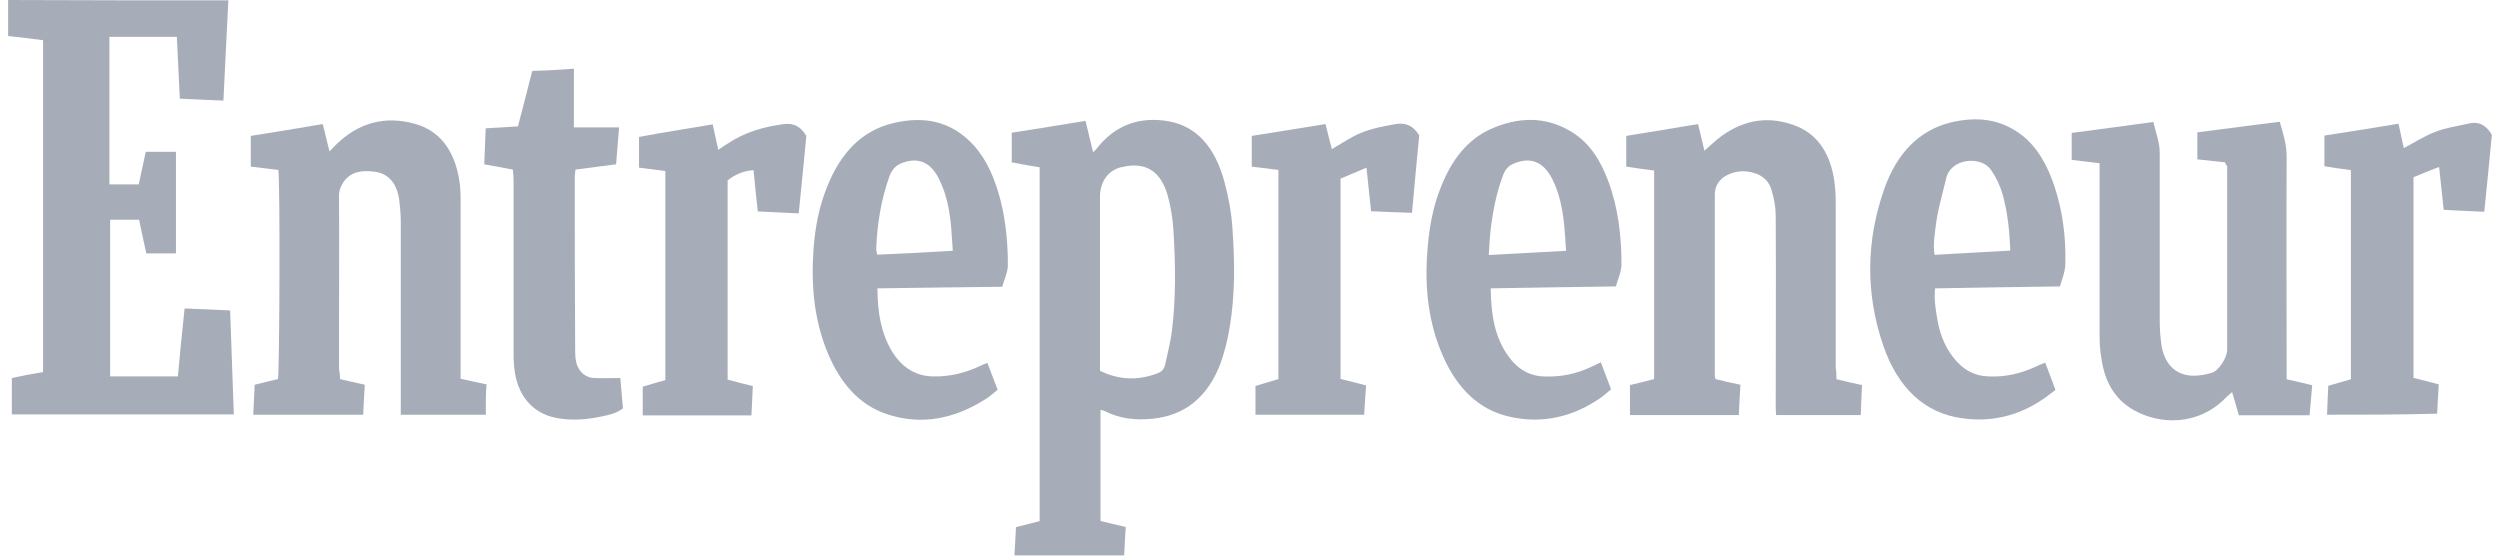
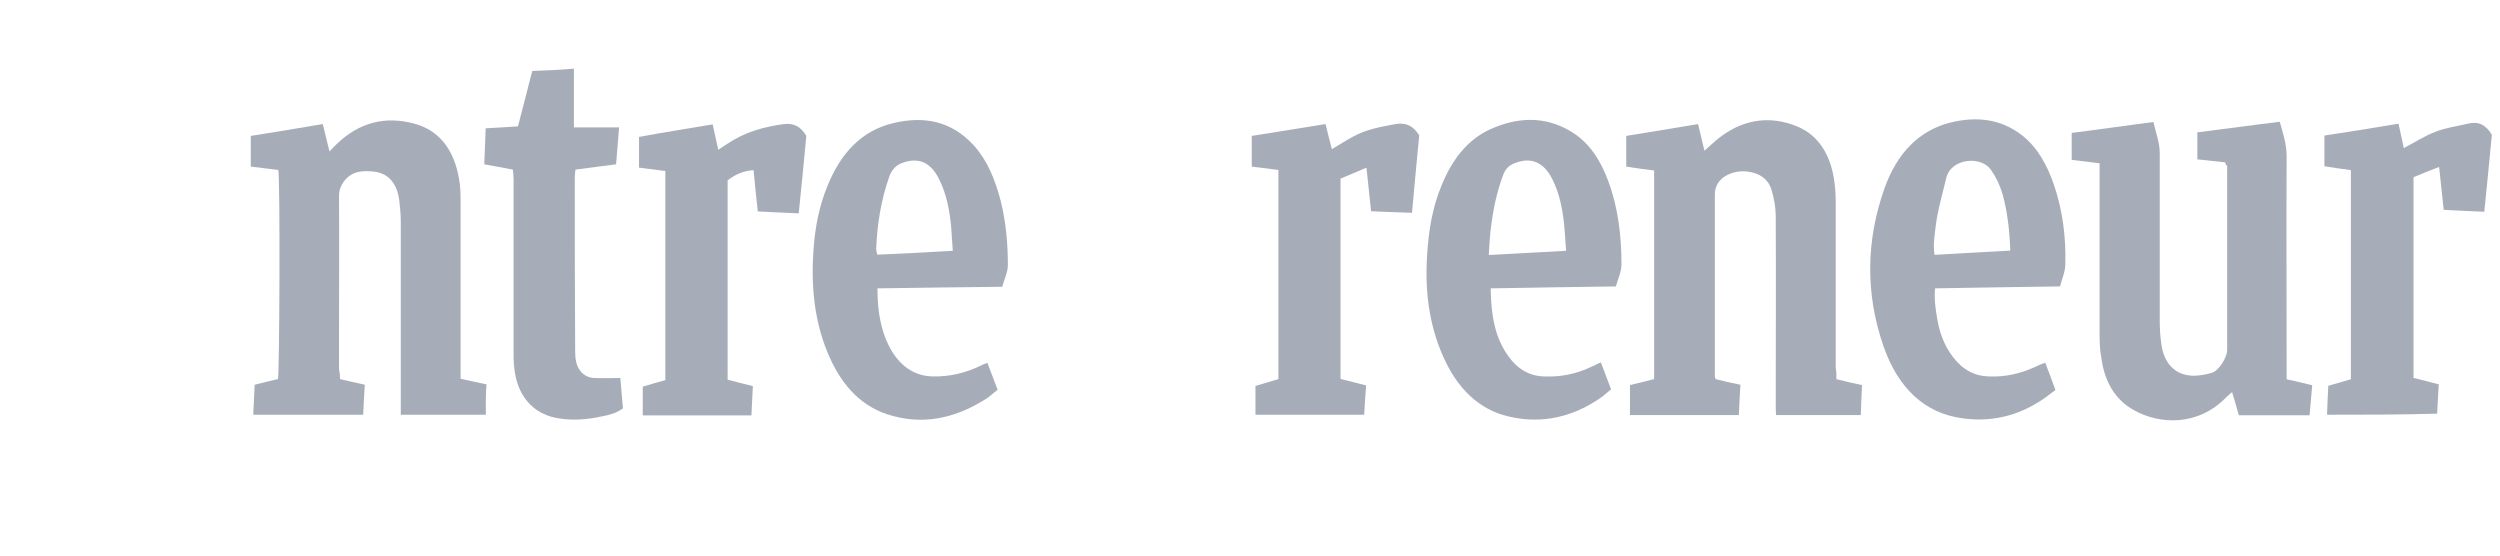
<svg xmlns="http://www.w3.org/2000/svg" width="234" height="52" viewBox="0 0 234 52" fill="none">
  <g id="Entrepreneur">
-     <path id="Vector" fill-rule="evenodd" clip-rule="evenodd" d="M21.375 0.033C21.226 3.122 21.061 6.211 20.913 9.415C19.541 9.349 18.236 9.316 16.832 9.234C16.733 7.285 16.651 5.402 16.552 3.452H10.242V17.262H12.984C13.198 16.271 13.413 15.28 13.644 14.206H16.469V23.72H13.694C13.479 22.696 13.231 21.656 13.017 20.565H10.308V35.234H16.651C16.832 33.136 17.047 31.071 17.278 28.874C18.715 28.94 20.07 28.973 21.54 29.056C21.672 32.327 21.755 35.515 21.887 38.785H1.107V35.382C2.098 35.168 3.04 34.986 4.031 34.821V3.766C2.907 3.618 1.85 3.485 0.76 3.37V0C7.599 0.033 14.503 0.033 21.375 0.033Z" fill="#A7ADB8" />
-     <path id="Vector_2" fill-rule="evenodd" clip-rule="evenodd" d="M94.948 52C95.014 51.042 95.047 50.183 95.097 49.34C95.84 49.159 96.55 48.977 97.31 48.779V15.659C96.468 15.511 95.592 15.379 94.7 15.197V12.422C96.963 12.059 99.243 11.712 101.605 11.315C101.853 12.339 102.067 13.264 102.315 14.255C102.414 14.156 102.497 14.074 102.596 13.975C104.281 11.778 106.445 10.985 108.939 11.282C112.044 11.646 113.762 13.876 114.621 17.064C115.001 18.484 115.282 20.004 115.365 21.507C115.579 24.563 115.612 27.652 115.084 30.708C114.902 31.848 114.621 32.938 114.241 34.011C113.036 37.2 110.855 38.917 107.832 39.198C106.28 39.347 104.793 39.198 103.356 38.455C103.257 38.422 103.174 38.389 103.009 38.356V48.762C103.752 48.944 104.496 49.126 105.371 49.324C105.305 50.216 105.272 51.058 105.222 51.983H94.931L94.948 52ZM102.959 34.705C104.793 35.597 106.56 35.63 108.394 34.92C108.774 34.771 108.956 34.523 109.055 34.144C109.269 33.119 109.55 32.079 109.682 31.055C110.079 27.9 110.029 24.695 109.831 21.507C109.765 20.45 109.583 19.343 109.302 18.319C108.675 16.089 107.337 15.197 105.288 15.577C105.189 15.61 105.107 15.643 104.975 15.643C103.736 15.924 102.959 16.997 102.959 18.418V34.722V34.705Z" fill="#A7ADB8" />
    <path id="Vector_3" fill-rule="evenodd" clip-rule="evenodd" d="M171.857 35.482C172.733 35.696 173.476 35.878 174.286 36.043C174.253 37.001 174.187 37.893 174.17 38.851H166.241C166.241 38.637 166.208 38.455 166.208 38.24C166.208 32.244 166.241 26.231 166.208 20.235C166.208 19.426 166.06 18.6 165.828 17.823C165.58 16.898 164.903 16.37 164.061 16.155C163.251 15.94 162.442 16.006 161.699 16.37C161.038 16.684 160.509 17.295 160.509 18.187V35.234C160.509 35.234 160.542 35.333 160.575 35.482C161.286 35.663 162.029 35.845 162.905 36.01C162.838 36.935 162.805 37.86 162.756 38.851H152.564V36.043C153.34 35.862 154.051 35.68 154.827 35.482V15.957C153.985 15.858 153.109 15.742 152.217 15.594V12.719C154.431 12.356 156.628 12.009 158.94 11.613C159.155 12.472 159.337 13.314 159.535 14.107C160.03 13.677 160.559 13.149 161.154 12.719C163.367 11.117 165.762 10.836 168.207 11.827C170.255 12.686 171.345 14.52 171.692 16.948C171.791 17.625 171.824 18.302 171.824 18.98V34.425C171.891 34.788 171.891 35.102 171.891 35.498L171.857 35.482Z" fill="#A7ADB8" />
    <path id="Vector_4" fill-rule="evenodd" clip-rule="evenodd" d="M31.815 35.481C32.624 35.663 33.367 35.845 34.144 36.01C34.078 36.968 34.045 37.86 33.995 38.818H23.704C23.737 37.893 23.803 37.001 23.836 36.01C24.579 35.828 25.29 35.647 26.017 35.481C26.165 34.837 26.231 16.915 26.05 15.907C25.207 15.808 24.332 15.692 23.473 15.593V12.719C25.686 12.372 27.883 12.009 30.212 11.612C30.427 12.471 30.609 13.281 30.84 14.173C31.022 13.991 31.236 13.743 31.468 13.528C33.615 11.431 36.093 10.836 38.802 11.579C41.164 12.224 42.502 14.057 42.965 16.733C43.097 17.41 43.113 18.154 43.113 18.864V35.448C43.956 35.63 44.699 35.812 45.541 35.977C45.508 36.44 45.475 36.902 45.475 37.365V38.818H37.513V20.747C37.513 20.07 37.447 19.392 37.365 18.715C37.15 17.146 36.341 16.188 34.937 16.056C33.945 15.957 32.921 15.99 32.161 17.014C31.881 17.443 31.732 17.823 31.732 18.368C31.765 22.696 31.732 26.991 31.732 31.335V34.523C31.798 34.837 31.831 35.135 31.831 35.481H31.815Z" fill="#A7ADB8" />
    <path id="Vector_5" fill-rule="evenodd" clip-rule="evenodd" d="M208.281 15.197C207.405 15.098 206.563 15.015 205.671 14.916V12.389C208.215 12.075 210.775 11.712 213.385 11.398C213.699 12.504 214.029 13.495 214.029 14.635C213.996 21.243 214.029 27.85 214.029 34.424V35.498C214.872 35.68 215.615 35.861 216.424 36.06C216.325 37.018 216.276 37.91 216.177 38.868H209.553C209.371 38.191 209.156 37.48 208.925 36.704C208.71 36.886 208.545 37.018 208.396 37.166C205.687 39.974 202.053 39.694 199.757 38.405C197.957 37.414 196.982 35.713 196.685 33.499C196.553 32.789 196.52 32.046 196.52 31.302V15.28C195.628 15.18 194.785 15.065 193.91 14.966V12.438C196.437 12.124 198.948 11.761 201.558 11.414C201.772 12.405 202.152 13.297 202.152 14.322V29.948C202.152 30.658 202.185 31.369 202.285 32.079C202.499 33.995 203.59 35.135 205.274 35.168C205.869 35.168 206.447 35.069 207.042 34.887C207.67 34.705 208.462 33.466 208.462 32.756V15.527C208.347 15.428 208.314 15.379 208.281 15.213V15.197Z" fill="#A7ADB8" />
    <path id="Vector_6" fill-rule="evenodd" clip-rule="evenodd" d="M82.13 26.958C82.13 29.155 82.444 31.121 83.468 32.855C84.393 34.375 85.681 35.201 87.317 35.234C88.869 35.267 90.339 34.92 91.76 34.243C91.942 34.144 92.14 34.061 92.421 33.962C92.734 34.771 93.048 35.597 93.379 36.489C92.949 36.803 92.569 37.199 92.107 37.447C89.249 39.215 86.226 39.826 83.022 38.769C80.346 37.877 78.611 35.779 77.455 32.987C76.183 29.898 75.902 26.628 76.15 23.291C76.299 21.226 76.679 19.277 77.455 17.394C78.694 14.338 80.626 12.24 83.583 11.53C86.375 10.853 89.001 11.249 91.165 13.628C92.437 15.048 93.147 16.832 93.659 18.781C94.155 20.764 94.337 22.795 94.337 24.811C94.337 25.488 93.99 26.165 93.808 26.842C89.893 26.875 86.028 26.942 82.113 26.991L82.13 26.958ZM89.183 23.473C89.117 22.663 89.084 21.986 89.034 21.309C88.886 19.706 88.605 18.154 87.878 16.733C87.102 15.164 85.945 14.701 84.459 15.246C83.864 15.461 83.501 15.858 83.253 16.485C82.477 18.682 82.097 20.962 82.014 23.307C82.014 23.489 82.08 23.621 82.113 23.836C84.442 23.737 86.771 23.621 89.2 23.473H89.183Z" fill="#A7ADB8" />
    <path id="Vector_7" fill-rule="evenodd" clip-rule="evenodd" d="M192.819 26.809C188.838 26.875 185.023 26.908 181.124 26.991C181.025 27.949 181.157 28.841 181.306 29.733C181.521 31.088 181.967 32.326 182.776 33.384C183.685 34.59 184.791 35.201 186.162 35.234C187.649 35.3 189.086 34.986 190.49 34.342C190.771 34.193 191.052 34.094 191.432 33.945C191.746 34.755 192.06 35.581 192.39 36.506C192.258 36.605 192.142 36.687 192.01 36.786C189.516 38.769 186.724 39.562 183.767 39.165C180.1 38.703 177.639 36.258 176.301 32.426C174.583 27.486 174.649 22.482 176.417 17.543C177.573 14.387 179.555 12.224 182.578 11.464C184.94 10.902 187.203 11.067 189.268 12.669C190.722 13.809 191.63 15.478 192.258 17.328C193.067 19.706 193.381 22.201 193.315 24.712C193.315 25.422 193.001 26.099 192.819 26.809ZM188.161 23.473C188.095 21.622 187.913 19.888 187.451 18.22C187.203 17.361 186.856 16.617 186.361 15.907C185.436 14.553 182.595 14.8 182.165 16.683C181.818 18.17 181.356 19.673 181.174 21.226C181.075 22.085 180.926 22.894 181.075 23.852C183.437 23.704 185.733 23.605 188.161 23.456V23.473Z" fill="#A7ADB8" />
    <path id="Vector_8" fill-rule="evenodd" clip-rule="evenodd" d="M151.226 26.809C147.278 26.876 143.429 26.909 139.531 26.991C139.564 29.403 139.878 31.567 141.216 33.384C142.058 34.557 143.182 35.201 144.52 35.234C146.039 35.3 147.509 35.019 148.93 34.342C149.211 34.193 149.492 34.094 149.839 33.912C150.152 34.722 150.466 35.548 150.797 36.44C150.516 36.654 150.268 36.902 149.987 37.117C147.311 39.033 144.354 39.71 141.282 39C138.391 38.356 136.376 36.308 135.071 33.351C133.733 30.328 133.353 27.107 133.584 23.803C133.717 21.573 134.08 19.393 134.922 17.378C135.88 14.999 137.318 13.083 139.498 12.092C142.042 10.952 144.652 10.82 147.146 12.372C148.798 13.397 149.822 15.032 150.532 16.948C151.457 19.426 151.771 22.069 151.771 24.761C151.771 25.439 151.424 26.149 151.243 26.826L151.226 26.809ZM146.584 23.473C146.518 22.581 146.485 21.804 146.403 21.028C146.254 19.574 145.973 18.121 145.313 16.799C144.47 15.098 143.198 14.635 141.612 15.346C141.216 15.527 140.935 15.808 140.737 16.271C140.06 18.005 139.713 19.855 139.498 21.738C139.432 22.416 139.399 23.06 139.349 23.869C141.844 23.721 144.173 23.622 146.601 23.473H146.584Z" fill="#A7ADB8" />
    <path id="Vector_9" fill-rule="evenodd" clip-rule="evenodd" d="M66.701 11.613C66.883 12.422 67.048 13.215 67.23 14.024C67.511 13.842 67.792 13.628 68.073 13.463C69.724 12.356 71.492 11.86 73.391 11.613C74.3 11.513 74.944 11.827 75.473 12.719C75.258 15.065 75.01 17.477 74.762 19.971C73.457 19.905 72.252 19.872 70.93 19.789C70.781 18.468 70.649 17.229 70.534 15.924C69.609 15.99 68.816 16.32 68.106 16.882V35.531C68.882 35.746 69.625 35.928 70.468 36.142C70.435 37.067 70.368 37.91 70.335 38.884H60.16V36.192C60.87 35.977 61.597 35.762 62.275 35.581V16.006C61.432 15.907 60.656 15.792 59.813 15.693V12.818C62.076 12.389 64.356 12.042 66.685 11.646L66.701 11.613Z" fill="#A7ADB8" />
    <path id="Vector_10" fill-rule="evenodd" clip-rule="evenodd" d="M217.812 38.851C217.845 37.893 217.878 37.001 217.927 36.109C218.638 35.895 219.298 35.713 220.042 35.498V15.924C219.265 15.825 218.456 15.709 217.564 15.56V12.686C219.926 12.323 222.189 11.976 224.502 11.579C224.683 12.389 224.849 13.182 224.997 13.859C225.955 13.363 226.93 12.719 227.954 12.339C228.945 11.943 230.002 11.811 231.059 11.563C231.968 11.348 232.678 11.662 233.24 12.62C233.025 14.933 232.777 17.344 232.53 19.822C231.258 19.756 230.019 19.723 228.73 19.64C228.582 18.319 228.45 17.047 228.301 15.626C227.458 15.94 226.682 16.271 225.906 16.584V35.366C226.649 35.548 227.425 35.762 228.268 35.977C228.202 36.902 228.169 37.794 228.119 38.719C224.634 38.818 221.281 38.818 217.828 38.818L217.812 38.851Z" fill="#A7ADB8" />
    <path id="Vector_11" fill-rule="evenodd" clip-rule="evenodd" d="M127.902 15.693C126.994 16.089 126.217 16.403 125.474 16.717V35.465C126.283 35.68 127.06 35.861 127.869 36.076C127.803 37.001 127.737 37.893 127.687 38.818H117.512V36.126C118.222 35.911 118.949 35.696 119.659 35.481V15.907C118.817 15.808 118.008 15.693 117.165 15.593V12.719C119.428 12.356 121.675 12.009 124.07 11.613C124.251 12.389 124.466 13.182 124.664 13.958C125.342 13.562 125.969 13.149 126.647 12.785C127.886 12.108 129.257 11.86 130.628 11.613C131.536 11.464 132.246 11.712 132.841 12.67C132.626 14.982 132.379 17.394 132.164 19.921C130.892 19.888 129.653 19.822 128.332 19.773C128.183 18.418 128.051 17.179 127.902 15.693Z" fill="#A7ADB8" />
    <path id="Vector_12" fill-rule="evenodd" clip-rule="evenodd" d="M53.718 6.426V11.926H57.947C57.847 13.132 57.765 14.239 57.666 15.379C56.361 15.56 55.155 15.693 53.867 15.874C53.834 16.122 53.8 16.337 53.8 16.584C53.8 21.87 53.8 27.173 53.834 32.459C53.834 32.822 53.834 33.169 53.867 33.532C53.999 34.639 54.676 35.349 55.634 35.382C56.41 35.415 57.187 35.382 58.062 35.382C58.161 36.373 58.211 37.298 58.31 38.224C57.682 38.686 57.038 38.835 56.377 38.967C54.94 39.281 53.52 39.396 52.05 39.116C49.836 38.686 48.383 36.985 48.135 34.424C48.069 33.896 48.069 33.351 48.069 32.822V16.832C48.069 16.518 48.036 16.188 48.003 15.874C47.094 15.693 46.268 15.56 45.327 15.379C45.36 14.272 45.426 13.215 45.459 12.009C46.45 11.943 47.424 11.91 48.482 11.827C48.911 10.126 49.39 8.375 49.82 6.64C51.092 6.607 52.33 6.541 53.701 6.426H53.718Z" fill="#A7ADB8" />
  </g>
</svg>